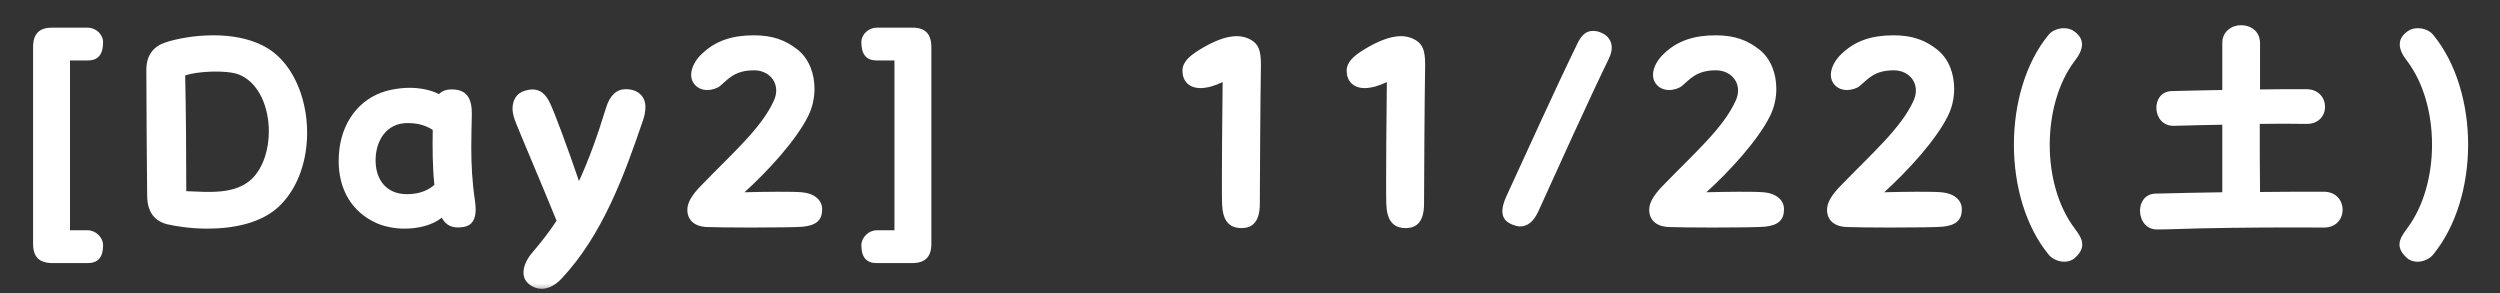
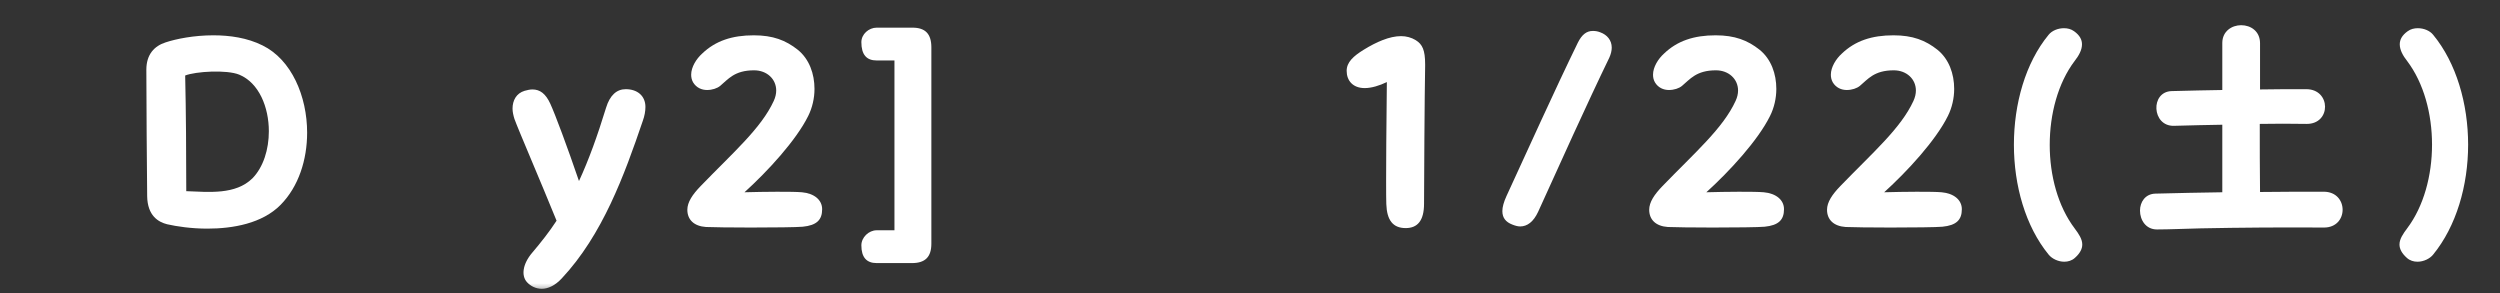
<svg xmlns="http://www.w3.org/2000/svg" width="128" height="15" viewBox="0 0 128 15" fill="none">
  <rect x="0" y="0" width="128" height="15" fill="#333333" stroke="none" />
  <mask id="mask0_1937_14712" style="mask-type:alpha" maskUnits="userSpaceOnUse" x="0" y="0" width="128" height="15">
    <rect width="128" height="15" fill="#D9D9D9" />
  </mask>
  <g mask="url(#mask0_1937_14712)">
    <path d="M123.232 13.204C122.966 12.966 122.854 12.742 122.854 12.518C122.854 12.238 123.036 11.972 123.246 11.692C124.1 10.558 124.52 8.976 124.52 7.408C124.52 5.826 124.1 4.258 123.246 3.124C123.036 2.858 122.868 2.564 122.868 2.27C122.868 2.032 122.98 1.808 123.274 1.598C123.428 1.486 123.61 1.444 123.792 1.444C124.1 1.444 124.408 1.57 124.576 1.78C125.766 3.222 126.368 5.322 126.368 7.408C126.368 9.494 125.766 11.58 124.576 13.036C124.408 13.246 124.086 13.4 123.778 13.4C123.582 13.4 123.386 13.344 123.232 13.204Z" fill="white" />
    <path d="M118.976 9.816C119.62 9.816 119.942 10.278 119.942 10.74C119.942 11.202 119.62 11.65 118.99 11.65C116.834 11.636 114.734 11.65 112.676 11.692C111.976 11.706 111.066 11.748 110.436 11.748C109.862 11.748 109.568 11.258 109.568 10.782C109.568 10.348 109.834 9.928 110.352 9.914C111.5 9.886 112.634 9.858 113.782 9.844V6.386C113.026 6.4 112.214 6.414 111.304 6.442C110.17 6.47 110.086 4.692 111.192 4.664C112.172 4.636 112.998 4.622 113.782 4.608V2.2C113.782 1.598 114.272 1.29 114.748 1.29C115.238 1.29 115.714 1.598 115.714 2.214V4.58C116.442 4.566 117.212 4.566 118.08 4.566C119.354 4.566 119.368 6.358 118.094 6.344C117.268 6.33 116.484 6.33 115.7 6.344C115.7 7.492 115.7 8.654 115.714 9.83C116.75 9.816 117.828 9.816 118.976 9.816Z" fill="white" />
    <path d="M106.234 13.204C106.08 13.344 105.884 13.4 105.688 13.4C105.38 13.4 105.058 13.246 104.89 13.036C103.7 11.58 103.112 9.494 103.112 7.408C103.112 5.322 103.7 3.222 104.89 1.78C105.058 1.57 105.366 1.444 105.674 1.444C105.856 1.444 106.038 1.486 106.192 1.598C106.486 1.808 106.598 2.032 106.598 2.27C106.598 2.564 106.43 2.858 106.22 3.124C105.366 4.258 104.946 5.84 104.946 7.422C104.946 8.99 105.366 10.558 106.22 11.692C106.43 11.972 106.612 12.238 106.612 12.518C106.612 12.742 106.5 12.966 106.234 13.204Z" fill="white" />
    <path d="M94.496 11.622C93.88 11.58 93.544 11.244 93.544 10.74C93.544 10.348 93.81 9.956 94.23 9.522C95.896 7.8 97.324 6.568 97.968 5.168C98.052 4.986 98.094 4.804 98.094 4.636C98.094 4.048 97.618 3.6 96.96 3.6C95.952 3.6 95.63 4.062 95.224 4.398C95.07 4.524 94.818 4.608 94.552 4.608C94.286 4.608 94.006 4.496 93.838 4.216C93.768 4.09 93.74 3.964 93.74 3.824C93.74 3.432 94.006 3.012 94.3 2.746C94.986 2.088 95.84 1.808 96.946 1.808C97.926 1.808 98.584 2.06 99.2 2.55C99.788 3.026 100.054 3.782 100.054 4.552C100.054 5.028 99.942 5.518 99.732 5.938C99.116 7.184 97.66 8.766 96.47 9.844C97.464 9.816 98.934 9.802 99.41 9.844C100.04 9.9 100.446 10.236 100.446 10.712C100.446 11.258 100.166 11.538 99.452 11.608C99.158 11.636 97.954 11.65 96.792 11.65C95.784 11.65 94.818 11.636 94.496 11.622Z" fill="white" />
    <path d="M85.391 11.622C84.775 11.58 84.439 11.244 84.439 10.74C84.439 10.348 84.704 9.956 85.124 9.522C86.79 7.8 88.219 6.568 88.862 5.168C88.947 4.986 88.989 4.804 88.989 4.636C88.989 4.048 88.513 3.6 87.855 3.6C86.847 3.6 86.525 4.062 86.118 4.398C85.965 4.524 85.713 4.608 85.447 4.608C85.18 4.608 84.9 4.496 84.733 4.216C84.662 4.09 84.635 3.964 84.635 3.824C84.635 3.432 84.9 3.012 85.195 2.746C85.88 2.088 86.734 1.808 87.841 1.808C88.82 1.808 89.478 2.06 90.094 2.55C90.683 3.026 90.948 3.782 90.948 4.552C90.948 5.028 90.837 5.518 90.626 5.938C90.01 7.184 88.555 8.766 87.365 9.844C88.359 9.816 89.829 9.802 90.305 9.844C90.934 9.9 91.341 10.236 91.341 10.712C91.341 11.258 91.061 11.538 90.347 11.608C90.052 11.636 88.849 11.65 87.686 11.65C86.678 11.65 85.713 11.636 85.391 11.622Z" fill="white" />
    <path d="M77.425 11.496C77.103 11.37 76.921 11.16 76.921 10.81C76.921 10.6 76.991 10.348 77.131 10.04C78.139 7.856 79.609 4.594 80.785 2.186C80.995 1.766 81.233 1.584 81.555 1.584C81.667 1.584 81.793 1.598 81.933 1.654C82.283 1.78 82.521 2.06 82.521 2.438C82.521 2.592 82.479 2.774 82.395 2.956C81.261 5.294 79.791 8.556 78.755 10.838C78.517 11.356 78.195 11.594 77.831 11.594C77.705 11.594 77.565 11.552 77.425 11.496Z" fill="white" />
    <path d="M71.973 11.678C71.315 11.678 71.007 11.272 70.979 10.446C70.951 9.746 70.993 4.944 71.007 4.202C70.629 4.384 70.223 4.51 69.873 4.51C69.271 4.51 68.949 4.132 68.949 3.628C68.949 3.18 69.299 2.872 69.817 2.55C70.475 2.144 71.147 1.85 71.735 1.85C72.001 1.85 72.267 1.92 72.491 2.06C72.827 2.27 72.967 2.564 72.967 3.292V3.39C72.939 4.72 72.911 9.676 72.911 10.432C72.911 11.3 72.575 11.678 71.973 11.678Z" fill="white" />
-     <path d="M63.565 11.678C62.907 11.678 62.599 11.272 62.571 10.446C62.543 9.746 62.585 4.944 62.599 4.202C62.221 4.384 61.815 4.51 61.465 4.51C60.863 4.51 60.541 4.132 60.541 3.628C60.541 3.18 60.891 2.872 61.409 2.55C62.067 2.144 62.739 1.85 63.327 1.85C63.593 1.85 63.859 1.92 64.083 2.06C64.419 2.27 64.559 2.564 64.559 3.292V3.39C64.531 4.72 64.503 9.676 64.503 10.432C64.503 11.3 64.167 11.678 63.565 11.678Z" fill="white" />
    <path d="M44.886 13.47C44.368 13.47 44.102 13.176 44.102 12.56C44.102 12.154 44.48 11.79 44.886 11.79H45.796V3.096H44.886C44.368 3.096 44.102 2.802 44.102 2.158C44.102 1.752 44.48 1.416 44.886 1.416H46.72C47.378 1.416 47.686 1.738 47.686 2.424V12.476C47.686 13.148 47.378 13.47 46.692 13.47H44.886Z" fill="white" />
    <path d="M36.144 11.622C35.528 11.58 35.192 11.244 35.192 10.74C35.192 10.348 35.458 9.956 35.878 9.522C37.544 7.8 38.972 6.568 39.616 5.168C39.7 4.986 39.742 4.804 39.742 4.636C39.742 4.048 39.266 3.6 38.608 3.6C37.6 3.6 37.278 4.062 36.872 4.398C36.718 4.524 36.466 4.608 36.2 4.608C35.934 4.608 35.654 4.496 35.486 4.216C35.416 4.09 35.388 3.964 35.388 3.824C35.388 3.432 35.654 3.012 35.948 2.746C36.634 2.088 37.488 1.808 38.594 1.808C39.574 1.808 40.232 2.06 40.848 2.55C41.436 3.026 41.702 3.782 41.702 4.552C41.702 5.028 41.59 5.518 41.38 5.938C40.764 7.184 39.308 8.766 38.118 9.844C39.112 9.816 40.582 9.802 41.058 9.844C41.688 9.9 42.094 10.236 42.094 10.712C42.094 11.258 41.814 11.538 41.1 11.608C40.806 11.636 39.602 11.65 38.44 11.65C37.432 11.65 36.466 11.636 36.144 11.622Z" fill="white" />
    <path d="M33.046 5.476C33.046 5.686 33.004 5.938 32.906 6.204C31.968 8.962 30.848 12.028 28.762 14.254C28.412 14.632 28.048 14.786 27.74 14.786C27.432 14.786 27.166 14.646 26.984 14.45C26.676 14.114 26.76 13.512 27.25 12.938C27.712 12.392 28.132 11.86 28.496 11.3C27.684 9.298 26.536 6.638 26.34 6.092C26.284 5.91 26.242 5.728 26.242 5.56C26.242 5.14 26.438 4.776 26.858 4.65C26.998 4.608 27.138 4.58 27.264 4.58C27.642 4.58 27.936 4.79 28.174 5.308C28.426 5.854 29.042 7.506 29.644 9.27C30.148 8.178 30.582 6.974 31.03 5.518C31.226 4.874 31.576 4.566 32.038 4.566C32.626 4.566 33.046 4.902 33.046 5.476Z" fill="white" />
-     <path d="M24.312 10.236C24.34 10.418 24.354 10.586 24.354 10.726C24.354 11.23 24.172 11.552 23.724 11.622C23.192 11.706 22.842 11.566 22.618 11.146C22.156 11.524 21.428 11.706 20.714 11.706C20.21 11.706 19.72 11.608 19.314 11.44C17.97 10.852 17.34 9.648 17.34 8.248C17.34 8.038 17.354 7.814 17.382 7.59C17.592 6.05 18.572 4.888 20.042 4.594C20.336 4.538 20.644 4.496 20.952 4.496C21.498 4.496 22.03 4.594 22.478 4.818C22.646 4.636 22.898 4.566 23.206 4.58C23.906 4.608 24.172 5.056 24.158 5.868C24.144 6.442 24.13 6.988 24.13 7.548C24.13 8.416 24.172 9.284 24.312 10.236ZM19.23 8.206C19.23 9.214 19.79 9.942 20.84 9.942C21.33 9.942 21.848 9.816 22.24 9.466C22.142 8.514 22.142 7.548 22.156 6.652C21.708 6.358 21.26 6.302 20.854 6.302C19.79 6.302 19.23 7.198 19.23 8.206Z" fill="white" />
    <path d="M8.557 11.482C8.109 11.37 7.549 11.048 7.535 10.04C7.521 8.122 7.493 5.63 7.493 3.572C7.493 2.774 7.913 2.354 8.473 2.172C9.019 1.99 9.929 1.808 10.923 1.808C11.763 1.808 12.659 1.934 13.443 2.326C14.927 3.054 15.725 4.93 15.725 6.792C15.725 8.178 15.291 9.55 14.367 10.488C13.429 11.44 11.931 11.706 10.615 11.706C9.803 11.706 9.047 11.594 8.557 11.482ZM9.537 9.788C10.685 9.83 12.057 9.984 12.925 9.13C13.485 8.556 13.765 7.646 13.765 6.722C13.765 5.49 13.261 4.244 12.253 3.824C11.609 3.558 10.013 3.656 9.481 3.866C9.523 5.7 9.537 7.912 9.537 9.788Z" fill="white" />
-     <path d="M2.688 13.47C2.002 13.47 1.694 13.148 1.694 12.476V2.424C1.694 1.738 2.002 1.416 2.66 1.416H4.494C4.9 1.416 5.278 1.752 5.278 2.158C5.278 2.802 5.012 3.096 4.494 3.096H3.584V11.79H4.494C4.9 11.79 5.278 12.154 5.278 12.56C5.278 13.176 5.012 13.47 4.494 13.47H2.688Z" fill="white" />
  </g>
</svg>